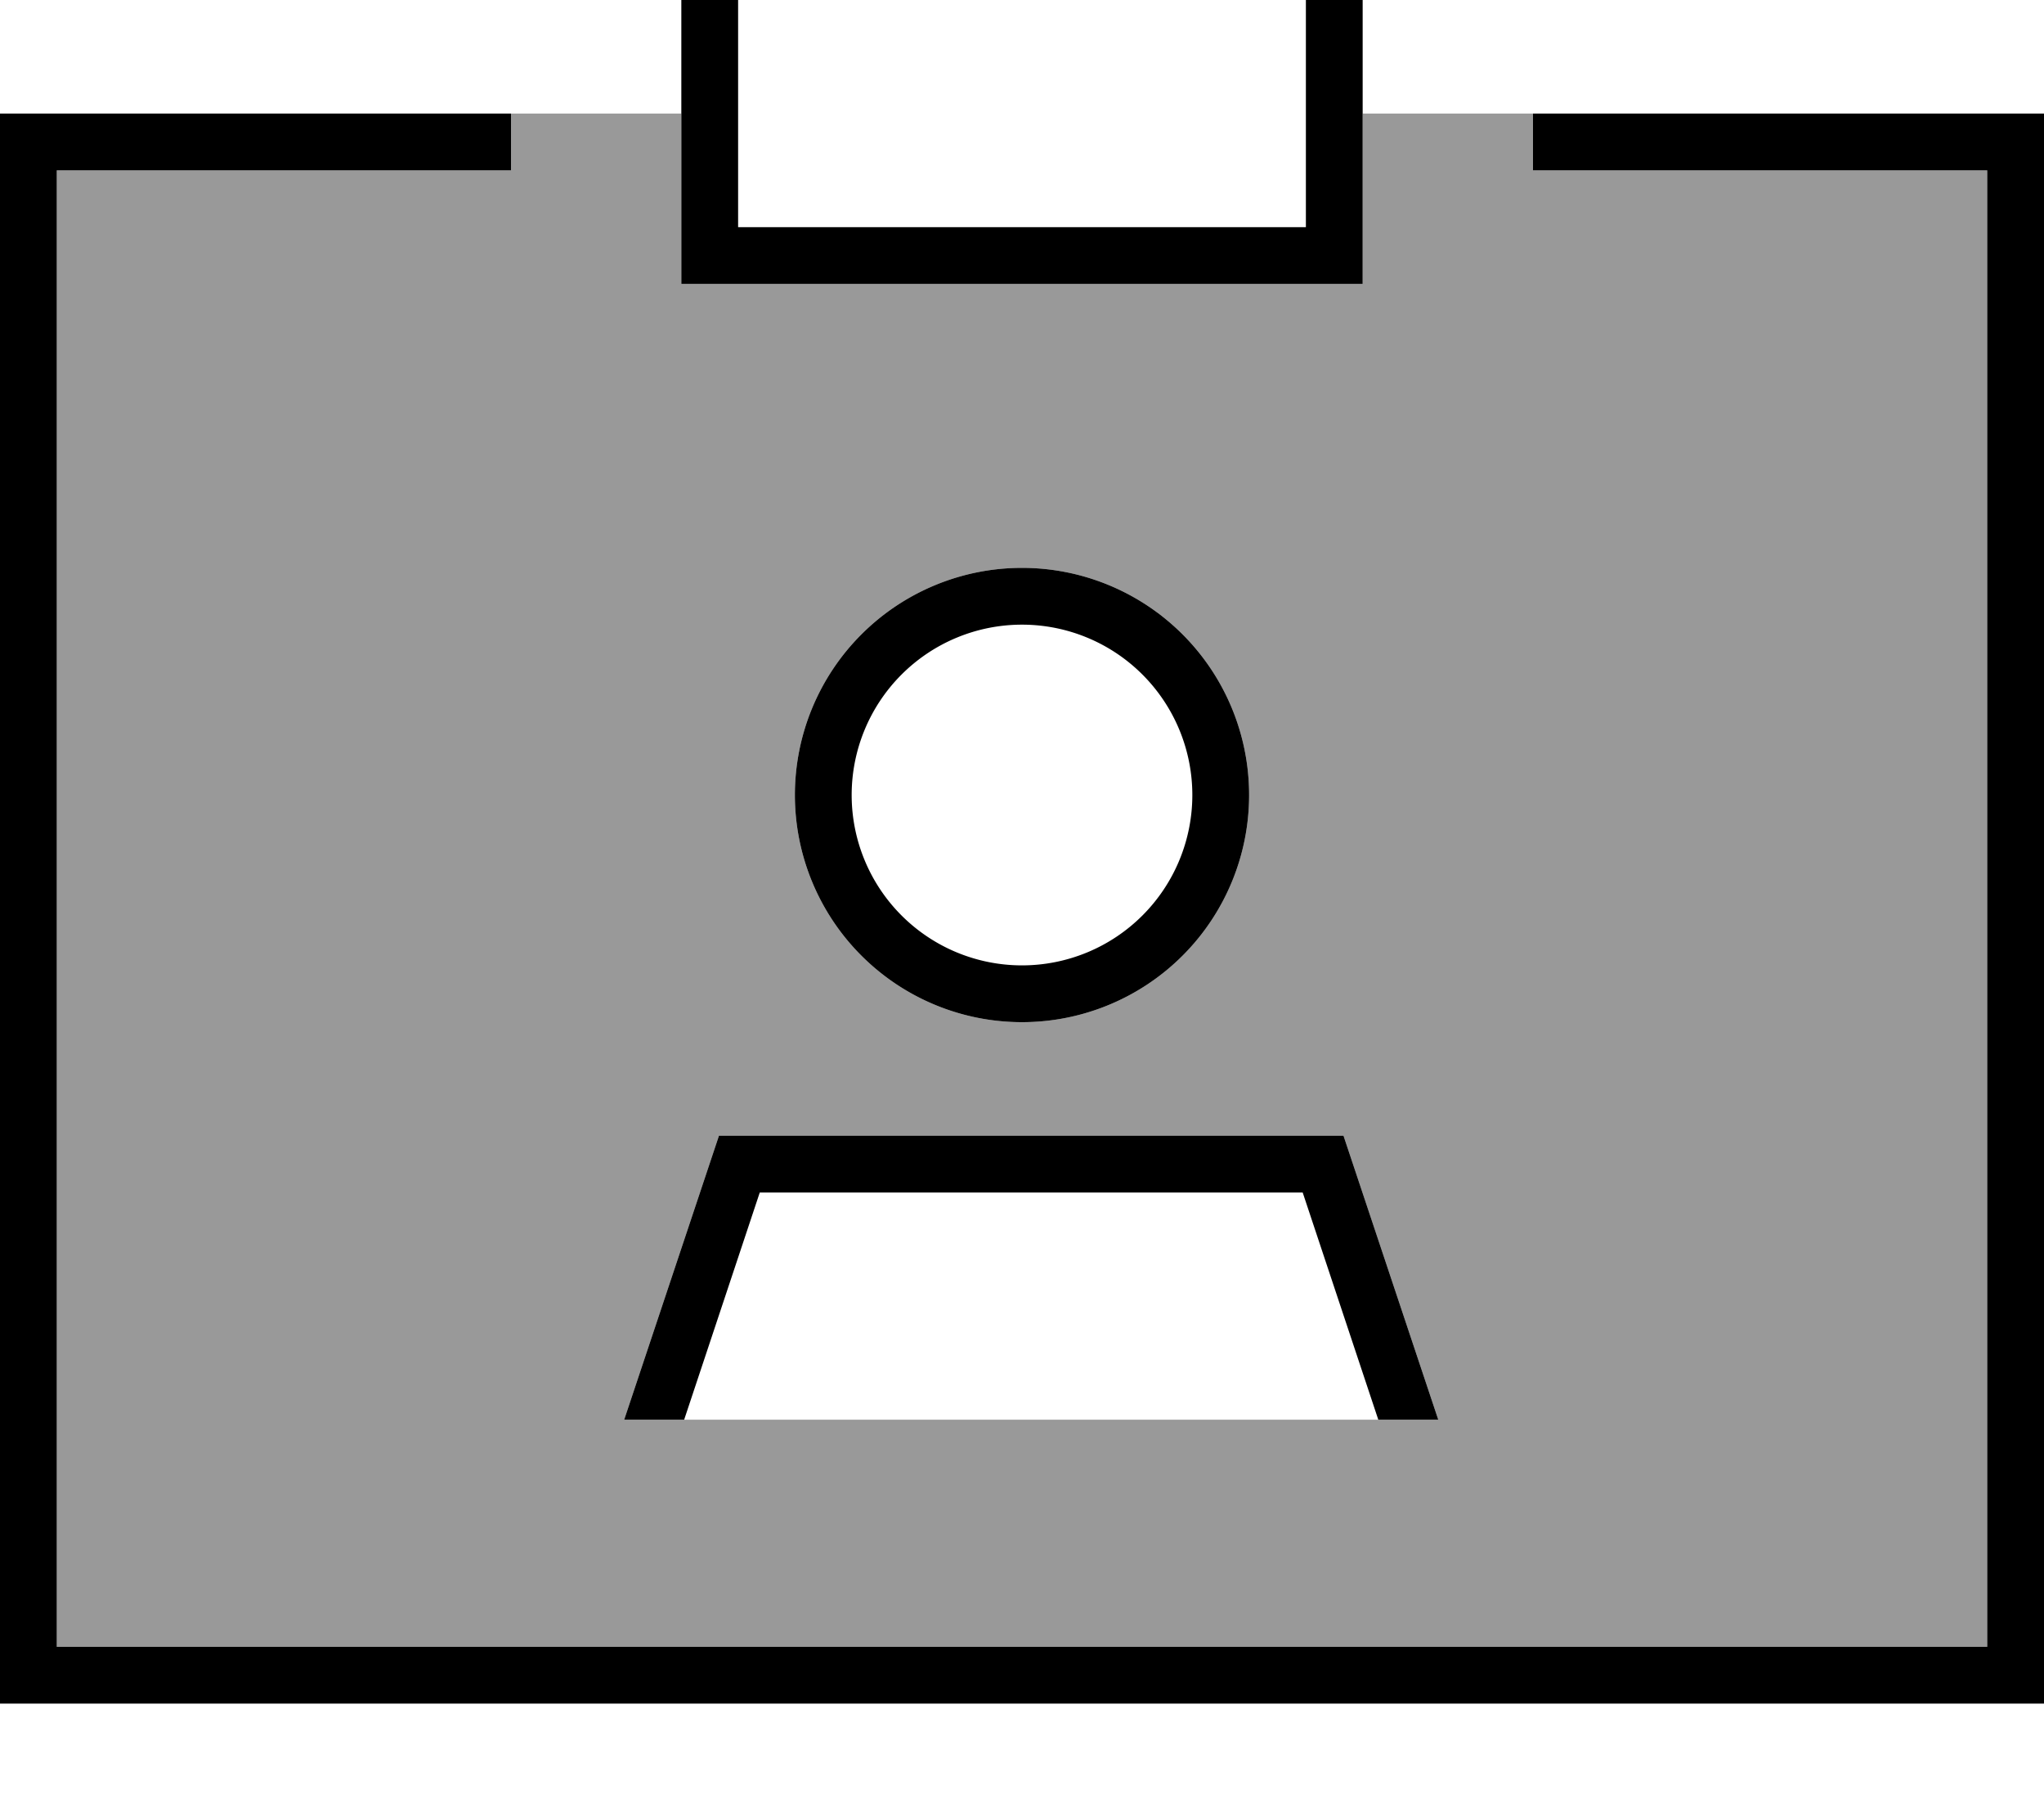
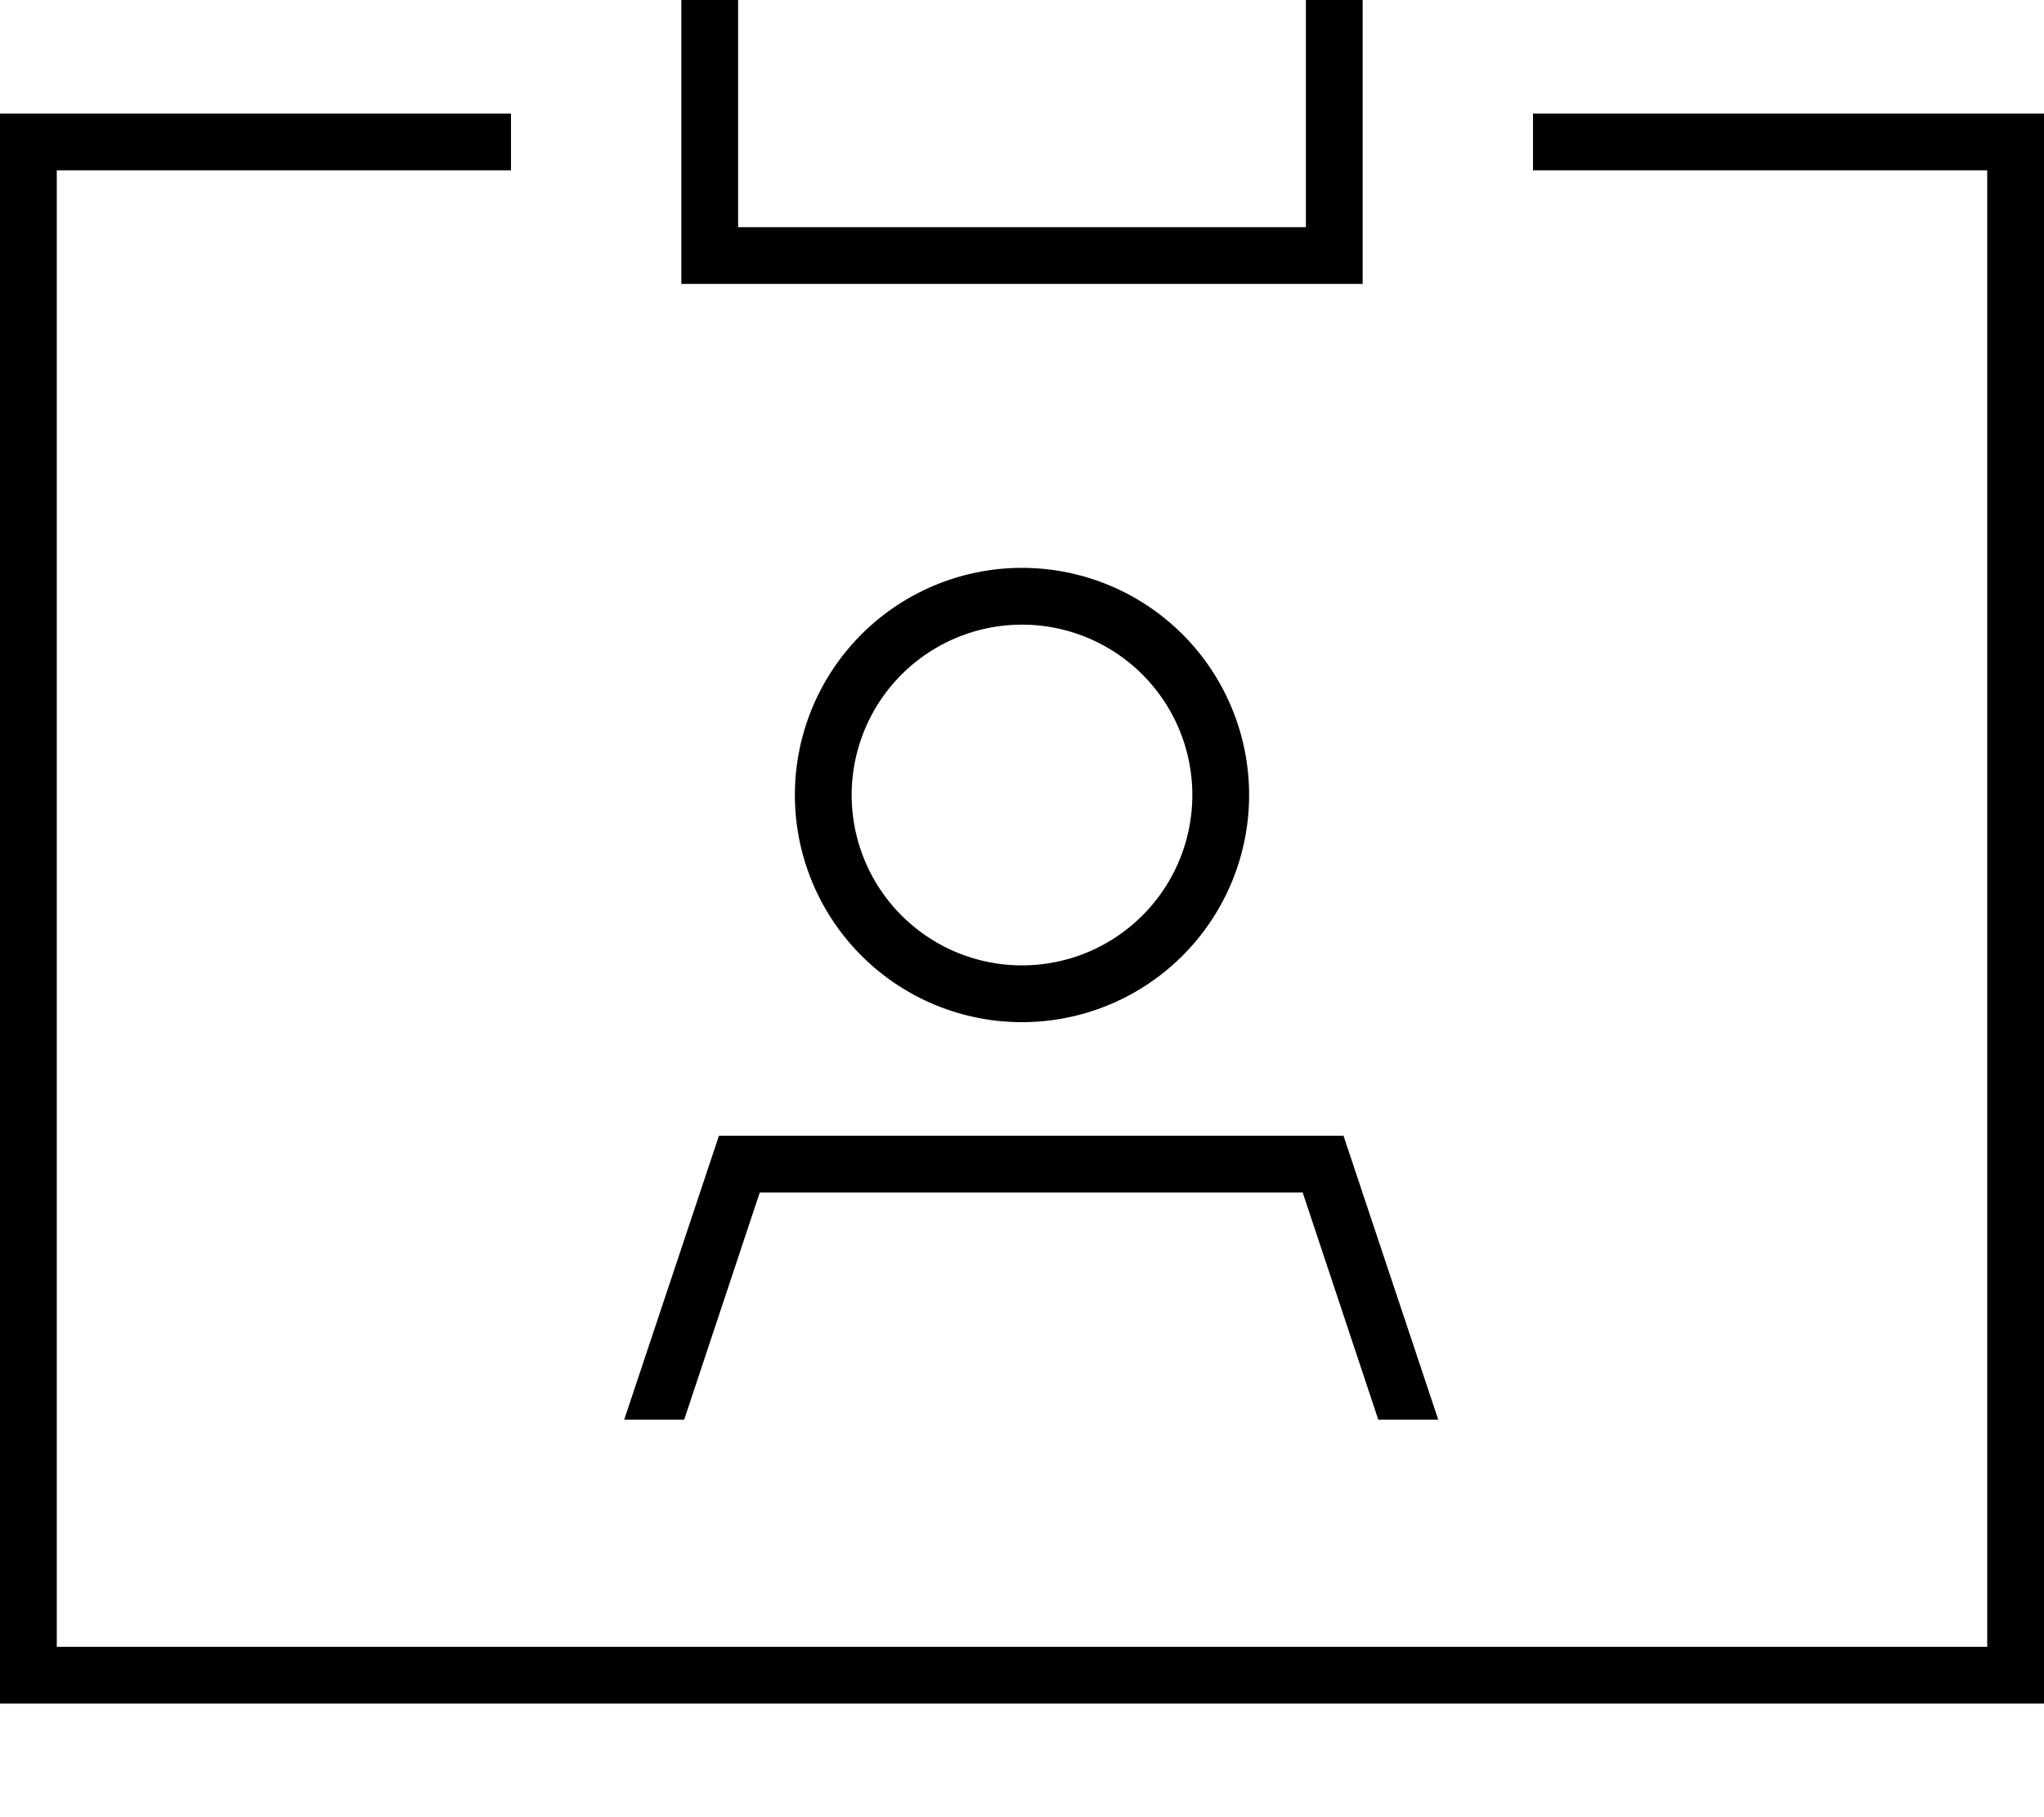
<svg xmlns="http://www.w3.org/2000/svg" viewBox="0 0 576 512">
-   <path style="fill:currentColor;opacity:.4" d="M16 48l128 0 0-16 48 0 0 48 192 0 0-48 48 0 0 16 128 0 0 416-544 0 0-416zM176 400l229.3 0-26.7-80-176 0-26.7 80zm48-176a64 64 0 1 0 128 0 64 64 0 1 0 -128 0z" />
  <path style="fill:currentColor;opacity:1" d="M208-16l160 0 0 80-160 0 0-80zM192-32l0 112 192 0 0-112-192 0zM144 32l-144 0 0 448 576 0 0-448-144 0 0 16 128 0 0 416-544 0 0-416 128 0 0-16zm96 192a48 48 0 1 1 96 0 48 48 0 1 1 -96 0zm112 0a64 64 0 1 0 -128 0 64 64 0 1 0 128 0zM214.2 336l152.9 0 21.3 64 16.9 0-26.7-80-176 0-26.7 80 16.9 0 21.3-64z" />
</svg>